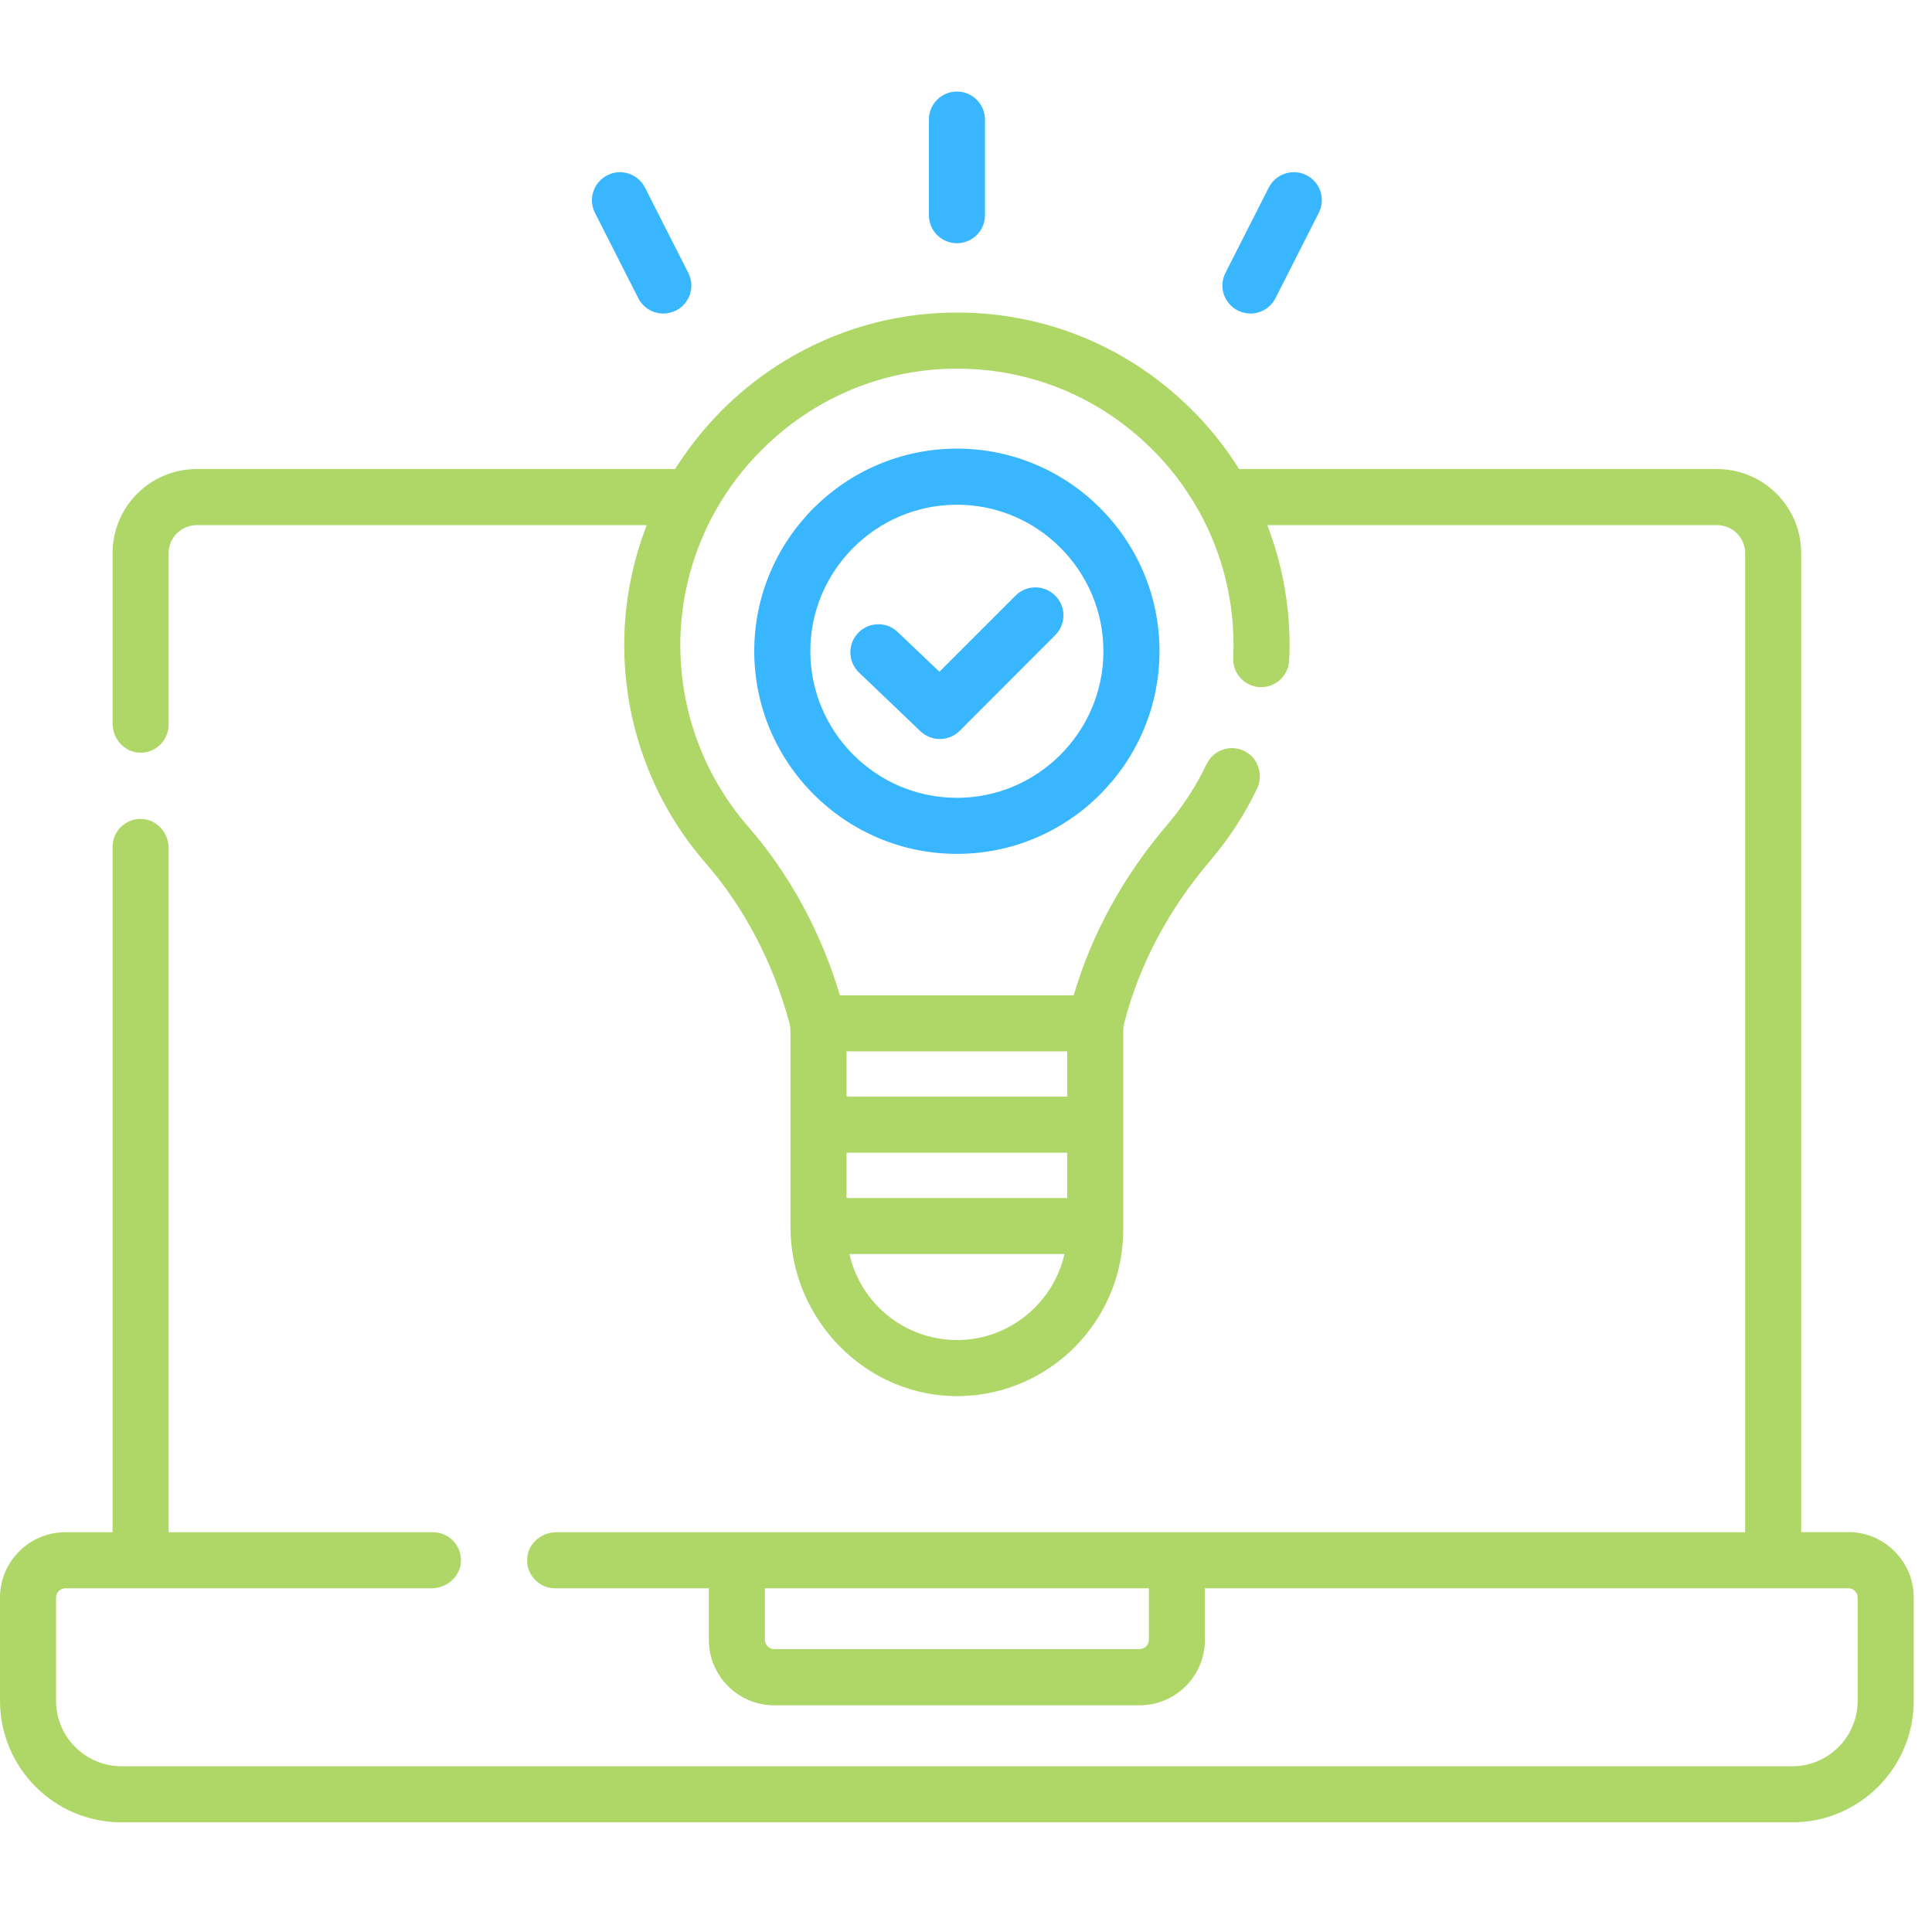
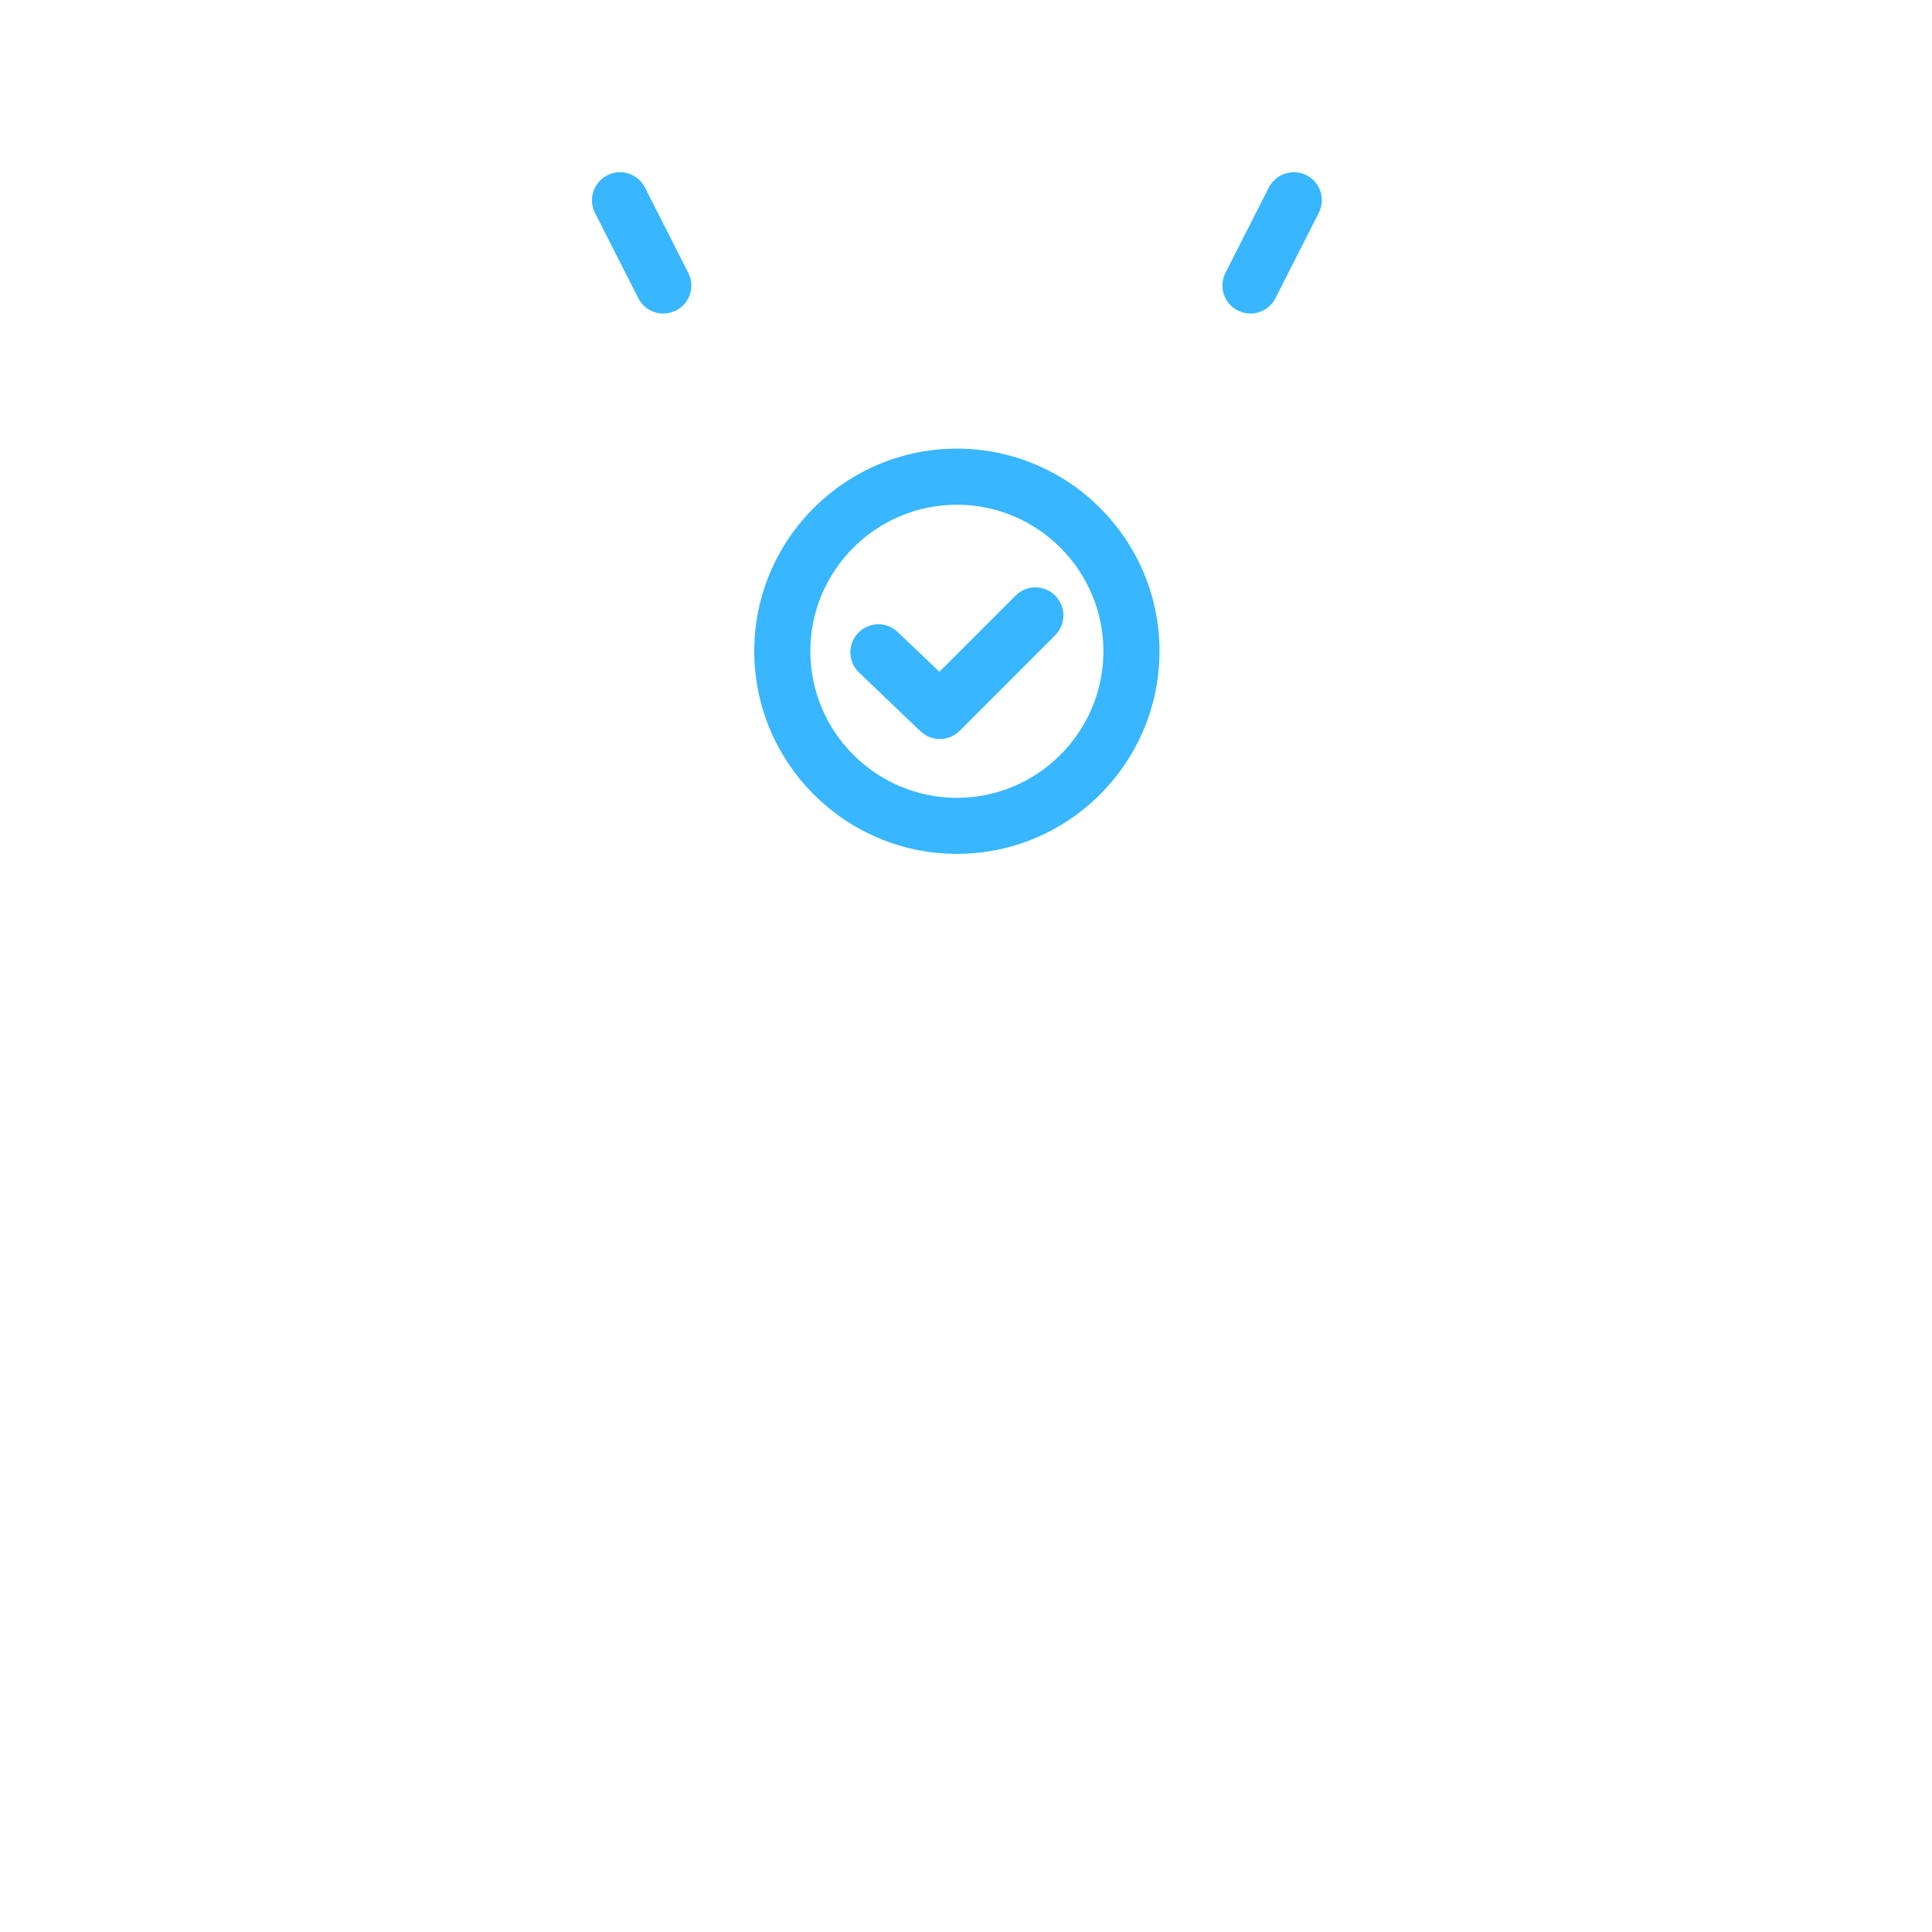
<svg xmlns="http://www.w3.org/2000/svg" width="70" zoomAndPan="magnify" viewBox="0 0 52.5 52.5" height="70" preserveAspectRatio="xMidYMid meet" version="1.2">
  <defs>
    <clipPath id="7e29971ce4">
      <path d="M 0 8 L 52.004 8 L 52.004 50 L 0 50 Z M 0 8 " />
    </clipPath>
  </defs>
  <g id="d5682eb3ad">
    <g clip-rule="nonzero" clip-path="url(#7e29971ce4)">
-       <path style=" stroke:none;fill-rule:nonzero;fill:#aed768;fill-opacity:1;" d="M 50.227 41.633 L 48.945 41.633 L 48.945 15.031 C 48.945 13.77 47.922 12.746 46.66 12.746 L 33.672 12.746 C 33.293 12.145 32.844 11.578 32.316 11.066 C 30.562 9.352 28.246 8.438 25.785 8.496 C 23.461 8.551 21.27 9.496 19.609 11.156 C 19.125 11.645 18.703 12.18 18.344 12.746 L 5.344 12.746 C 4.082 12.746 3.059 13.77 3.059 15.031 L 3.059 19.66 C 3.059 20.078 3.379 20.441 3.797 20.453 C 4.23 20.469 4.582 20.121 4.582 19.691 L 4.582 15.031 C 4.582 14.613 4.922 14.27 5.344 14.27 L 17.574 14.27 C 17.199 15.242 16.988 16.273 16.965 17.336 C 16.918 19.59 17.707 21.77 19.184 23.465 C 20.223 24.66 21.004 26.148 21.445 27.777 C 21.469 27.863 21.48 27.953 21.48 28.039 L 21.48 33.336 C 21.48 35.863 23.551 37.98 26.082 37.938 C 28.539 37.895 30.523 35.883 30.523 33.414 L 30.523 28.035 C 30.523 27.949 30.535 27.863 30.555 27.781 C 30.965 26.203 31.75 24.723 32.883 23.391 C 33.391 22.797 33.82 22.141 34.156 21.438 C 34.324 21.09 34.215 20.656 33.887 20.449 C 33.496 20.199 32.984 20.355 32.789 20.762 C 32.508 21.352 32.148 21.906 31.727 22.402 C 30.523 23.812 29.668 25.375 29.176 27.047 L 22.824 27.047 C 22.309 25.324 21.453 23.75 20.332 22.465 C 19.105 21.055 18.449 19.246 18.488 17.367 C 18.516 16.133 18.848 14.938 19.445 13.875 C 19.445 13.875 19.445 13.871 19.449 13.871 C 19.781 13.277 20.195 12.727 20.691 12.234 C 22.066 10.852 23.891 10.066 25.82 10.02 C 27.863 9.969 29.793 10.73 31.254 12.156 C 31.777 12.664 32.211 13.238 32.559 13.855 C 32.574 13.879 32.586 13.906 32.602 13.93 C 33.199 15.02 33.52 16.25 33.52 17.531 C 33.52 17.648 33.516 17.762 33.512 17.879 C 33.492 18.297 33.816 18.652 34.234 18.672 C 34.656 18.691 35.012 18.367 35.031 17.945 C 35.039 17.809 35.043 17.672 35.043 17.531 C 35.043 16.398 34.832 15.297 34.438 14.27 L 46.66 14.27 C 47.082 14.27 47.422 14.613 47.422 15.031 L 47.422 41.637 L 15.117 41.637 C 14.699 41.637 14.336 41.957 14.324 42.375 C 14.309 42.805 14.656 43.16 15.086 43.16 L 19.262 43.16 L 19.262 44.562 C 19.262 45.543 20.059 46.34 21.039 46.34 L 30.965 46.34 C 31.945 46.34 32.742 45.543 32.742 44.562 L 32.742 43.16 L 50.227 43.16 C 50.367 43.16 50.48 43.273 50.48 43.414 L 50.48 46.215 C 50.48 47.199 49.684 47.996 48.703 47.996 L 3.301 47.996 C 2.32 47.996 1.523 47.199 1.523 46.215 L 1.523 43.414 C 1.523 43.273 1.637 43.16 1.777 43.16 L 11.73 43.16 C 12.148 43.16 12.512 42.836 12.527 42.422 C 12.539 41.988 12.191 41.637 11.766 41.637 L 4.582 41.637 L 4.582 23.047 C 4.582 22.629 4.262 22.266 3.844 22.254 C 3.414 22.238 3.059 22.586 3.059 23.012 L 3.059 41.637 L 1.777 41.637 C 0.797 41.637 0 42.43 0 43.414 L 0 46.215 C 0 48.039 1.477 49.52 3.301 49.52 L 48.703 49.52 C 50.527 49.52 52.004 48.039 52.004 46.215 L 52.004 43.414 C 52.004 42.43 51.207 41.633 50.227 41.633 Z M 23.004 32.555 L 23.004 31.324 L 29 31.324 L 29 32.555 Z M 29 29.801 L 23.004 29.801 L 23.004 28.57 L 29 28.57 Z M 26.004 36.414 C 24.578 36.414 23.383 35.414 23.082 34.078 L 28.926 34.078 C 28.621 35.414 27.426 36.414 26.004 36.414 Z M 31.219 44.559 C 31.219 44.699 31.105 44.812 30.965 44.812 L 21.039 44.812 C 20.898 44.812 20.785 44.699 20.785 44.559 L 20.785 43.16 L 31.219 43.16 Z M 31.219 44.559 " />
-     </g>
-     <path style=" stroke:none;fill-rule:nonzero;fill:#38b6ff;fill-opacity:1;" d="M 26.004 6.609 C 26.422 6.609 26.766 6.27 26.766 5.848 L 26.766 3.25 C 26.766 2.828 26.422 2.488 26.004 2.488 C 25.582 2.488 25.242 2.828 25.242 3.25 L 25.242 5.848 C 25.242 6.27 25.582 6.609 26.004 6.609 Z M 26.004 6.609 " />
+       </g>
    <path style=" stroke:none;fill-rule:nonzero;fill:#38b6ff;fill-opacity:1;" d="M 17.344 8.102 C 17.48 8.367 17.746 8.52 18.023 8.52 C 18.141 8.52 18.258 8.492 18.371 8.438 C 18.746 8.246 18.895 7.789 18.703 7.414 L 17.527 5.098 C 17.336 4.723 16.879 4.57 16.504 4.762 C 16.129 4.953 15.977 5.41 16.168 5.785 Z M 17.344 8.102 " />
    <path style=" stroke:none;fill-rule:nonzero;fill:#38b6ff;fill-opacity:1;" d="M 33.637 8.438 C 33.746 8.492 33.863 8.52 33.98 8.52 C 34.258 8.52 34.523 8.367 34.66 8.102 L 35.836 5.785 C 36.027 5.41 35.879 4.953 35.504 4.762 C 35.129 4.57 34.668 4.723 34.477 5.098 L 33.301 7.414 C 33.109 7.789 33.258 8.246 33.637 8.438 Z M 33.637 8.438 " />
    <path style=" stroke:none;fill-rule:nonzero;fill:#38b6ff;fill-opacity:1;" d="M 26.004 12.191 C 22.969 12.191 20.496 14.66 20.496 17.695 C 20.496 20.73 22.969 23.203 26.004 23.203 C 29.039 23.203 31.508 20.73 31.508 17.695 C 31.508 14.66 29.039 12.191 26.004 12.191 Z M 26.004 21.68 C 23.809 21.68 22.02 19.891 22.02 17.695 C 22.02 15.504 23.809 13.715 26.004 13.715 C 28.195 13.715 29.984 15.504 29.984 17.695 C 29.984 19.891 28.195 21.68 26.004 21.68 Z M 26.004 21.68 " />
    <path style=" stroke:none;fill-rule:nonzero;fill:#38b6ff;fill-opacity:1;" d="M 27.598 16.184 L 25.527 18.254 L 24.395 17.176 C 24.094 16.883 23.609 16.895 23.32 17.199 C 23.027 17.504 23.039 17.984 23.344 18.277 L 25.012 19.871 C 25.16 20.012 25.348 20.082 25.539 20.082 C 25.734 20.082 25.93 20.008 26.078 19.859 L 28.672 17.262 C 28.973 16.965 28.973 16.48 28.672 16.184 C 28.375 15.887 27.895 15.887 27.598 16.184 Z M 27.598 16.184 " />
  </g>
</svg>